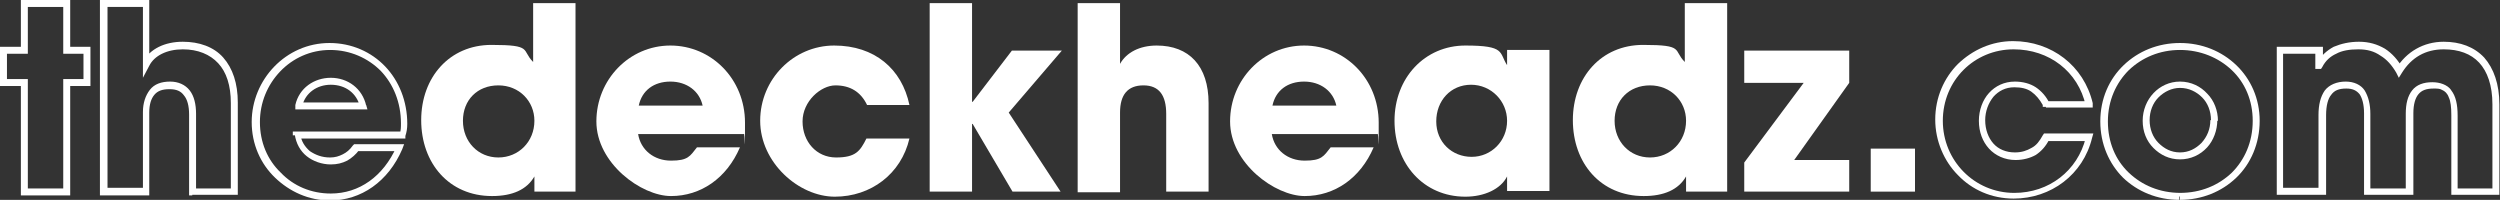
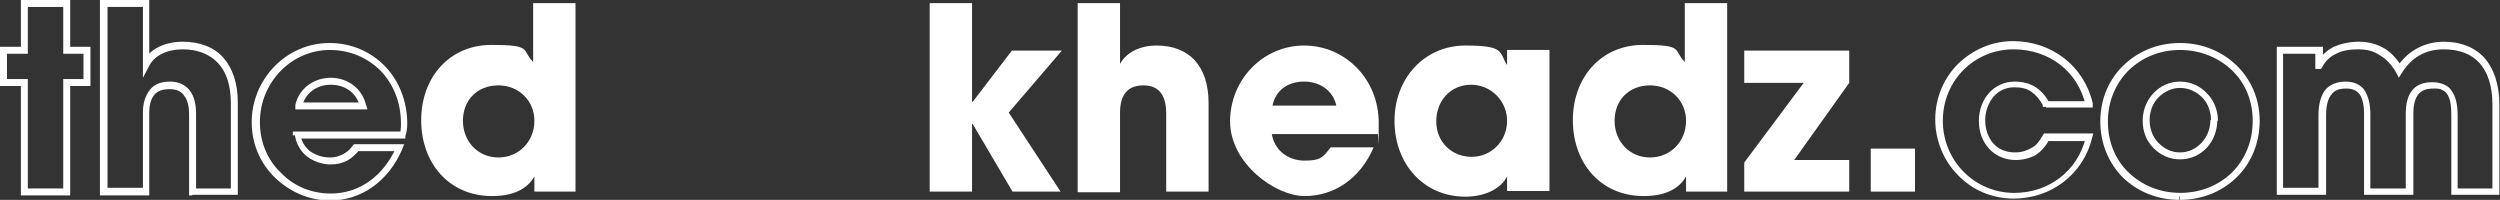
<svg xmlns="http://www.w3.org/2000/svg" viewBox="0 0 395.3 31.6" version="1.1" id="Layer_1">
  <rect x="0" y="0" width="395.3" height="31.6" fill="#333333" stroke="none" />
  <defs>
    <style>
      .st0 {
        fill: #fff;
      }
    </style>
  </defs>
  <polygon points="3.8 30.3 4.4 30.3 4.4 12.5 1.1 12.5 1.1 8.5 4.4 8.5 4.4 1.1 10 1.1 10 8.5 13.2 8.5 13.2 12.5 10 12.5 10 29.8 3.8 29.8 3.8 30.3 4.4 30.3 3.8 30.3 3.8 30.9 11.1 30.9 11.1 13.6 14.3 13.6 14.3 7.4 11.1 7.4 11.1 0 3.3 0 3.3 7.4 0 7.4 0 13.6 3.3 13.6 3.3 30.9 3.8 30.9 3.8 30.3" class="st0" />
  <path d="M30.5,30.3h.5v-12.3c0-1.5-.3-2.8-1-3.7-.7-.9-1.8-1.4-3.1-1.4-1.4,0-2.5.4-3.2,1.3-.7.9-1.1,2.1-1.1,3.5v12h-5.6V1.1h5.6v11.2l1-1.9c.8-1.6,2.8-2.6,5.3-2.6,2.4,0,4.3.8,5.6,2.2,1.3,1.4,2,3.5,2,6.3v13.5h-6.1v.5h.5-.5v.5h7.2v-14.6c0-3-.8-5.4-2.3-7.1-1.5-1.7-3.8-2.5-6.4-2.5-2.8,0-5.2,1.1-6.3,3.2l.5.3h.5V0h-7.8v30.9h7.8v-13.1c0-1.3.3-2.2.8-2.8.5-.6,1.2-.9,2.4-.9,1.1,0,1.8.3,2.3,1,.5.6.8,1.6.8,3v12.8h.5v-.5Z" class="st0" />
  <path d="M47.1,21.2h-.5c.2,1.5.9,2.7,1.9,3.5,1,.8,2.4,1.3,3.8,1.3,1,0,1.8-.2,2.6-.6.7-.4,1.4-1,1.9-1.7l-.4-.3v.5h6.8v-.5l-.5-.2c-2.1,4.7-5.9,7.4-10.4,7.4-3.1,0-5.9-1.2-7.9-3.3-2.1-2-3.3-4.8-3.3-8,0-3.1,1.2-5.9,3.2-8,2-2.1,4.8-3.4,7.9-3.4,3.2,0,6,1.3,8,3.3,2,2.1,3.2,5,3.2,8.3,0,.6,0,1.1-.2,1.7h.5c0,.1,0-.4,0-.4h-17.4v.6c0,0,.6,0,.6,0v.5h17.2v-.4c.2-.6.3-1.2.3-1.9,0-3.6-1.3-6.8-3.5-9.1-2.2-2.3-5.3-3.7-8.8-3.7-6.9,0-12.3,5.8-12.3,12.5,0,3.5,1.4,6.6,3.7,8.8,2.3,2.2,5.3,3.6,8.7,3.6,4.9,0,9.2-3,11.4-8.1l.3-.8h-7.9l-.2.2c-.5.7-1,1.1-1.6,1.4-.6.3-1.2.5-2,.5-1.3,0-2.3-.4-3.2-1-.8-.7-1.4-1.6-1.5-2.7h-.5v.6-.5ZM57.4,16.7h.5c-.6-2.7-2.9-4.4-5.6-4.4-2.6,0-5,1.6-5.6,4.3v.7c-.1,0,11.4,0,11.4,0l-.2-.7h-.5c0,.1,0-.4,0-.4h-10.1v.5h.5c.5-2,2.3-3.3,4.5-3.3,2.4,0,4.1,1.4,4.6,3.4h.5v-.7.5Z" class="st0" />
  <path d="M84.5,30.3v-2.4h0c-1.2,2.1-3.5,3.1-6.7,3.1-6.8,0-11.2-5.2-11.2-12s4.5-11.9,11.1-11.9,4.7.8,6.6,2.7V.5h6.7v29.8h-6.4ZM84.5,19.1c0-3.1-2.4-5.6-5.7-5.6s-5.6,2.3-5.6,5.6,2.4,5.8,5.6,5.8,5.7-2.5,5.7-5.8Z" class="st0" />
-   <path d="M100.9,21.2c.4,2.5,2.5,4.2,5.2,4.2s3-.7,4.1-2.1h6.8c-2.1,4.9-6.2,7.7-10.9,7.7s-11.8-5.2-11.8-11.8,5.2-12,11.7-12,11.8,5.3,11.8,12.2,0,1.2-.2,1.8h-16.7ZM111.1,16.7c-.5-2.3-2.5-3.8-5.1-3.8s-4.5,1.4-5,3.8h10.1Z" class="st0" />
-   <path d="M137.1,16.6c-1-2.1-2.7-3.1-5-3.1s-5.2,2.5-5.2,5.7,2.2,5.7,5.3,5.7,3.8-1,4.8-3h6.8c-1.3,5.6-6.1,9.2-11.8,9.2s-11.8-5.4-11.8-12,5.3-11.9,11.7-11.9,10.7,3.7,11.9,9.4h-6.8Z" class="st0" />
  <polygon points="160.1 30.3 153.8 19.6 153.7 19.6 153.7 30.3 147 30.3 147 .5 153.7 .5 153.7 16.1 153.8 16.1 160 8 167.9 8 159.5 17.8 167.7 30.3 160.1 30.3" class="st0" />
  <path d="M184.4,30.3v-12.3c0-2.9-1.1-4.5-3.6-4.5s-3.7,1.5-3.7,4.3v12.6h-6.7V.5h6.7v9.6c1-1.8,3.1-2.9,5.8-2.9,5.1,0,8.2,3.2,8.2,9.1v14h-6.7Z" class="st0" />
  <path d="M201.1,21.2c.4,2.5,2.5,4.2,5.2,4.2s3-.7,4.1-2.1h6.8c-2.1,4.9-6.2,7.7-10.9,7.7s-11.8-5.2-11.8-11.8,5.2-12,11.7-12,11.8,5.3,11.8,12.2,0,1.2-.2,1.8h-16.7ZM211.3,16.7c-.5-2.3-2.5-3.8-5.1-3.8s-4.5,1.4-5,3.8h10.1Z" class="st0" />
  <path d="M238.3,30.3v-2.4h0c-1,2-3.6,3.2-6.6,3.2-6.6,0-11.2-5.2-11.2-12s4.8-11.9,11.2-11.9,5.3,1.1,6.6,3.1h0v-2.4h6.7v22.3h-6.7ZM238.3,19.1c0-3.1-2.5-5.7-5.7-5.7s-5.5,2.5-5.5,5.8,2.5,5.6,5.6,5.6,5.6-2.5,5.6-5.7Z" class="st0" />
  <path d="M266.6,30.3v-2.4h0c-1.2,2.1-3.5,3.1-6.7,3.1-6.8,0-11.2-5.2-11.2-12s4.5-11.9,11.1-11.9,4.7.8,6.6,2.7V.5h6.7v29.8h-6.4ZM266.6,19.1c0-3.1-2.4-5.6-5.7-5.6s-5.6,2.3-5.6,5.6,2.4,5.8,5.6,5.8,5.7-2.5,5.7-5.8Z" class="st0" />
  <polygon points="275.8 30.3 275.8 25.7 285.2 13.1 275.8 13.1 275.8 8 292.4 8 292.4 13.1 283.7 25.3 292.4 25.3 292.4 30.3 275.8 30.3" class="st0" />
  <rect height="6.8" width="7" y="23.5" x="295.8" class="st0" />
  <path d="M323.6,16.6l.5-.2c-.5-1.1-1.3-2-2.2-2.6-.9-.6-2.1-.9-3.3-.9-1.7,0-3.1.7-4.1,1.8-1,1.1-1.6,2.7-1.6,4.4,0,1.8.6,3.3,1.6,4.4,1,1.1,2.5,1.8,4.2,1.8,1.2,0,2.3-.3,3.2-.8.9-.6,1.6-1.4,2.1-2.4l-.5-.3v.5h6.8v-.5h-.5c-1.3,5.2-5.8,8.7-11.3,8.7-6.3,0-11.3-5.1-11.3-11.4,0-6.4,5-11.3,11.2-11.3,5.6,0,10.2,3.5,11.4,8.9h.5v-.7h-6.8v.5l.5-.2-.5.2v.5h7.4v-.7c-1.4-5.9-6.5-9.8-12.6-9.8-3.4,0-6.4,1.4-8.7,3.6-2.2,2.2-3.6,5.3-3.6,8.8,0,3.4,1.4,6.6,3.6,8.8,2.2,2.3,5.3,3.7,8.8,3.7,5.9,0,11-3.8,12.4-9.6l.2-.7h-7.8l-.2.3c-.5.9-1,1.6-1.8,2-.7.4-1.5.7-2.6.7-1.4,0-2.6-.5-3.4-1.4-.8-.9-1.3-2.2-1.3-3.7,0-1.4.5-2.7,1.3-3.7.8-.9,1.9-1.5,3.3-1.5,1.1,0,2,.2,2.7.7.7.5,1.3,1.2,1.8,2.1v.3h.5v-.5Z" class="st0" />
  <path d="M344.8,31v-.5c-3.3,0-6.1-1.2-8.2-3.2-2.1-2-3.3-4.8-3.3-8.1,0-3.3,1.3-6.1,3.3-8.1,2.1-2,4.9-3.2,8.1-3.2,3.2,0,6.1,1.2,8.2,3.2,2.1,2,3.3,4.8,3.3,8,0,3.4-1.3,6.2-3.3,8.2-2.1,2-4.9,3.2-8.2,3.2v1.1c3.5,0,6.6-1.3,8.9-3.5,2.3-2.2,3.7-5.4,3.7-9,0-3.5-1.4-6.6-3.7-8.8-2.3-2.2-5.4-3.5-8.9-3.5-3.5,0-6.6,1.3-8.9,3.5-2.3,2.2-3.7,5.3-3.7,8.9,0,3.6,1.4,6.7,3.6,8.9,2.3,2.2,5.4,3.5,8.9,3.5v-.5ZM350.2,19.1h.5c0-1.6-.6-3.2-1.7-4.3-1-1.1-2.5-1.9-4.3-1.9-3.3,0-5.9,2.8-5.9,6.2,0,1.7.6,3.2,1.7,4.3,1.1,1.1,2.5,1.8,4.2,1.8,1.7,0,3.2-.7,4.3-1.9,1-1.1,1.6-2.7,1.6-4.3h-1.1c0,1.4-.5,2.6-1.4,3.6-.9.9-2,1.5-3.4,1.5-1.4,0-2.5-.6-3.4-1.5-.9-.9-1.4-2.2-1.4-3.6,0-1.4.5-2.7,1.4-3.6.9-.9,2.1-1.5,3.4-1.5,1.4,0,2.6.6,3.5,1.5.9.9,1.4,2.2,1.4,3.6h.5Z" class="st0" />
  <path d="M388.1,30.3h.5v-12c0-1.8-.3-3.1-1-4-.3-.5-.8-.8-1.3-1-.5-.2-1.1-.3-1.7-.3-1.4,0-2.5.4-3.2,1.3-.7.9-1,2.1-1,3.7v11.8h-5.6s0-11.8,0-11.8c0-1.5-.3-2.7-.9-3.7-.6-.9-1.7-1.4-3-1.4-1.4,0-2.6.5-3.3,1.4-.7,1-1,2.3-1,3.9v11.5h-5.6V8.5h5.1s0,2.4,0,2.4h.9l.2-.3c.5-1,1.3-1.7,2.2-2.1.9-.5,2.1-.7,3.5-.7,1.4,0,2.5.3,3.5,1,1,.6,1.8,1.5,2.5,2.7l.4.8.5-.8c1.5-2.4,3.7-3.7,6.6-3.7,2.4,0,4.3.7,5.6,2.1,1.3,1.4,2.1,3.6,2.1,6.6v13.3h-6.1v.5h.5-.5v.5h7.2v-14.3c0-3.2-.9-5.7-2.4-7.4-1.6-1.7-3.8-2.5-6.4-2.5-3.2,0-5.9,1.6-7.5,4.2l.5.3.5-.3c-.7-1.3-1.7-2.4-2.8-3.1-1.2-.7-2.5-1.1-4.1-1.1-1.5,0-2.8.3-4,.8-1.1.6-2,1.4-2.7,2.6l.5.3v-.5h0v.5h.5v-2.9h-7.3v23.4h7.8v-12.6c0-1.5.3-2.6.8-3.2.5-.7,1.2-1,2.4-1,1,0,1.6.3,2.1.9.4.6.7,1.6.7,3v12.9h7.8v-12.9c0-1.4.3-2.4.8-3,.5-.6,1.2-.9,2.4-.9.5,0,1,0,1.3.2.5.2.9.6,1.1,1.2.3.6.4,1.6.4,2.8v12.6h.5v-.5Z" class="st0" />
</svg>